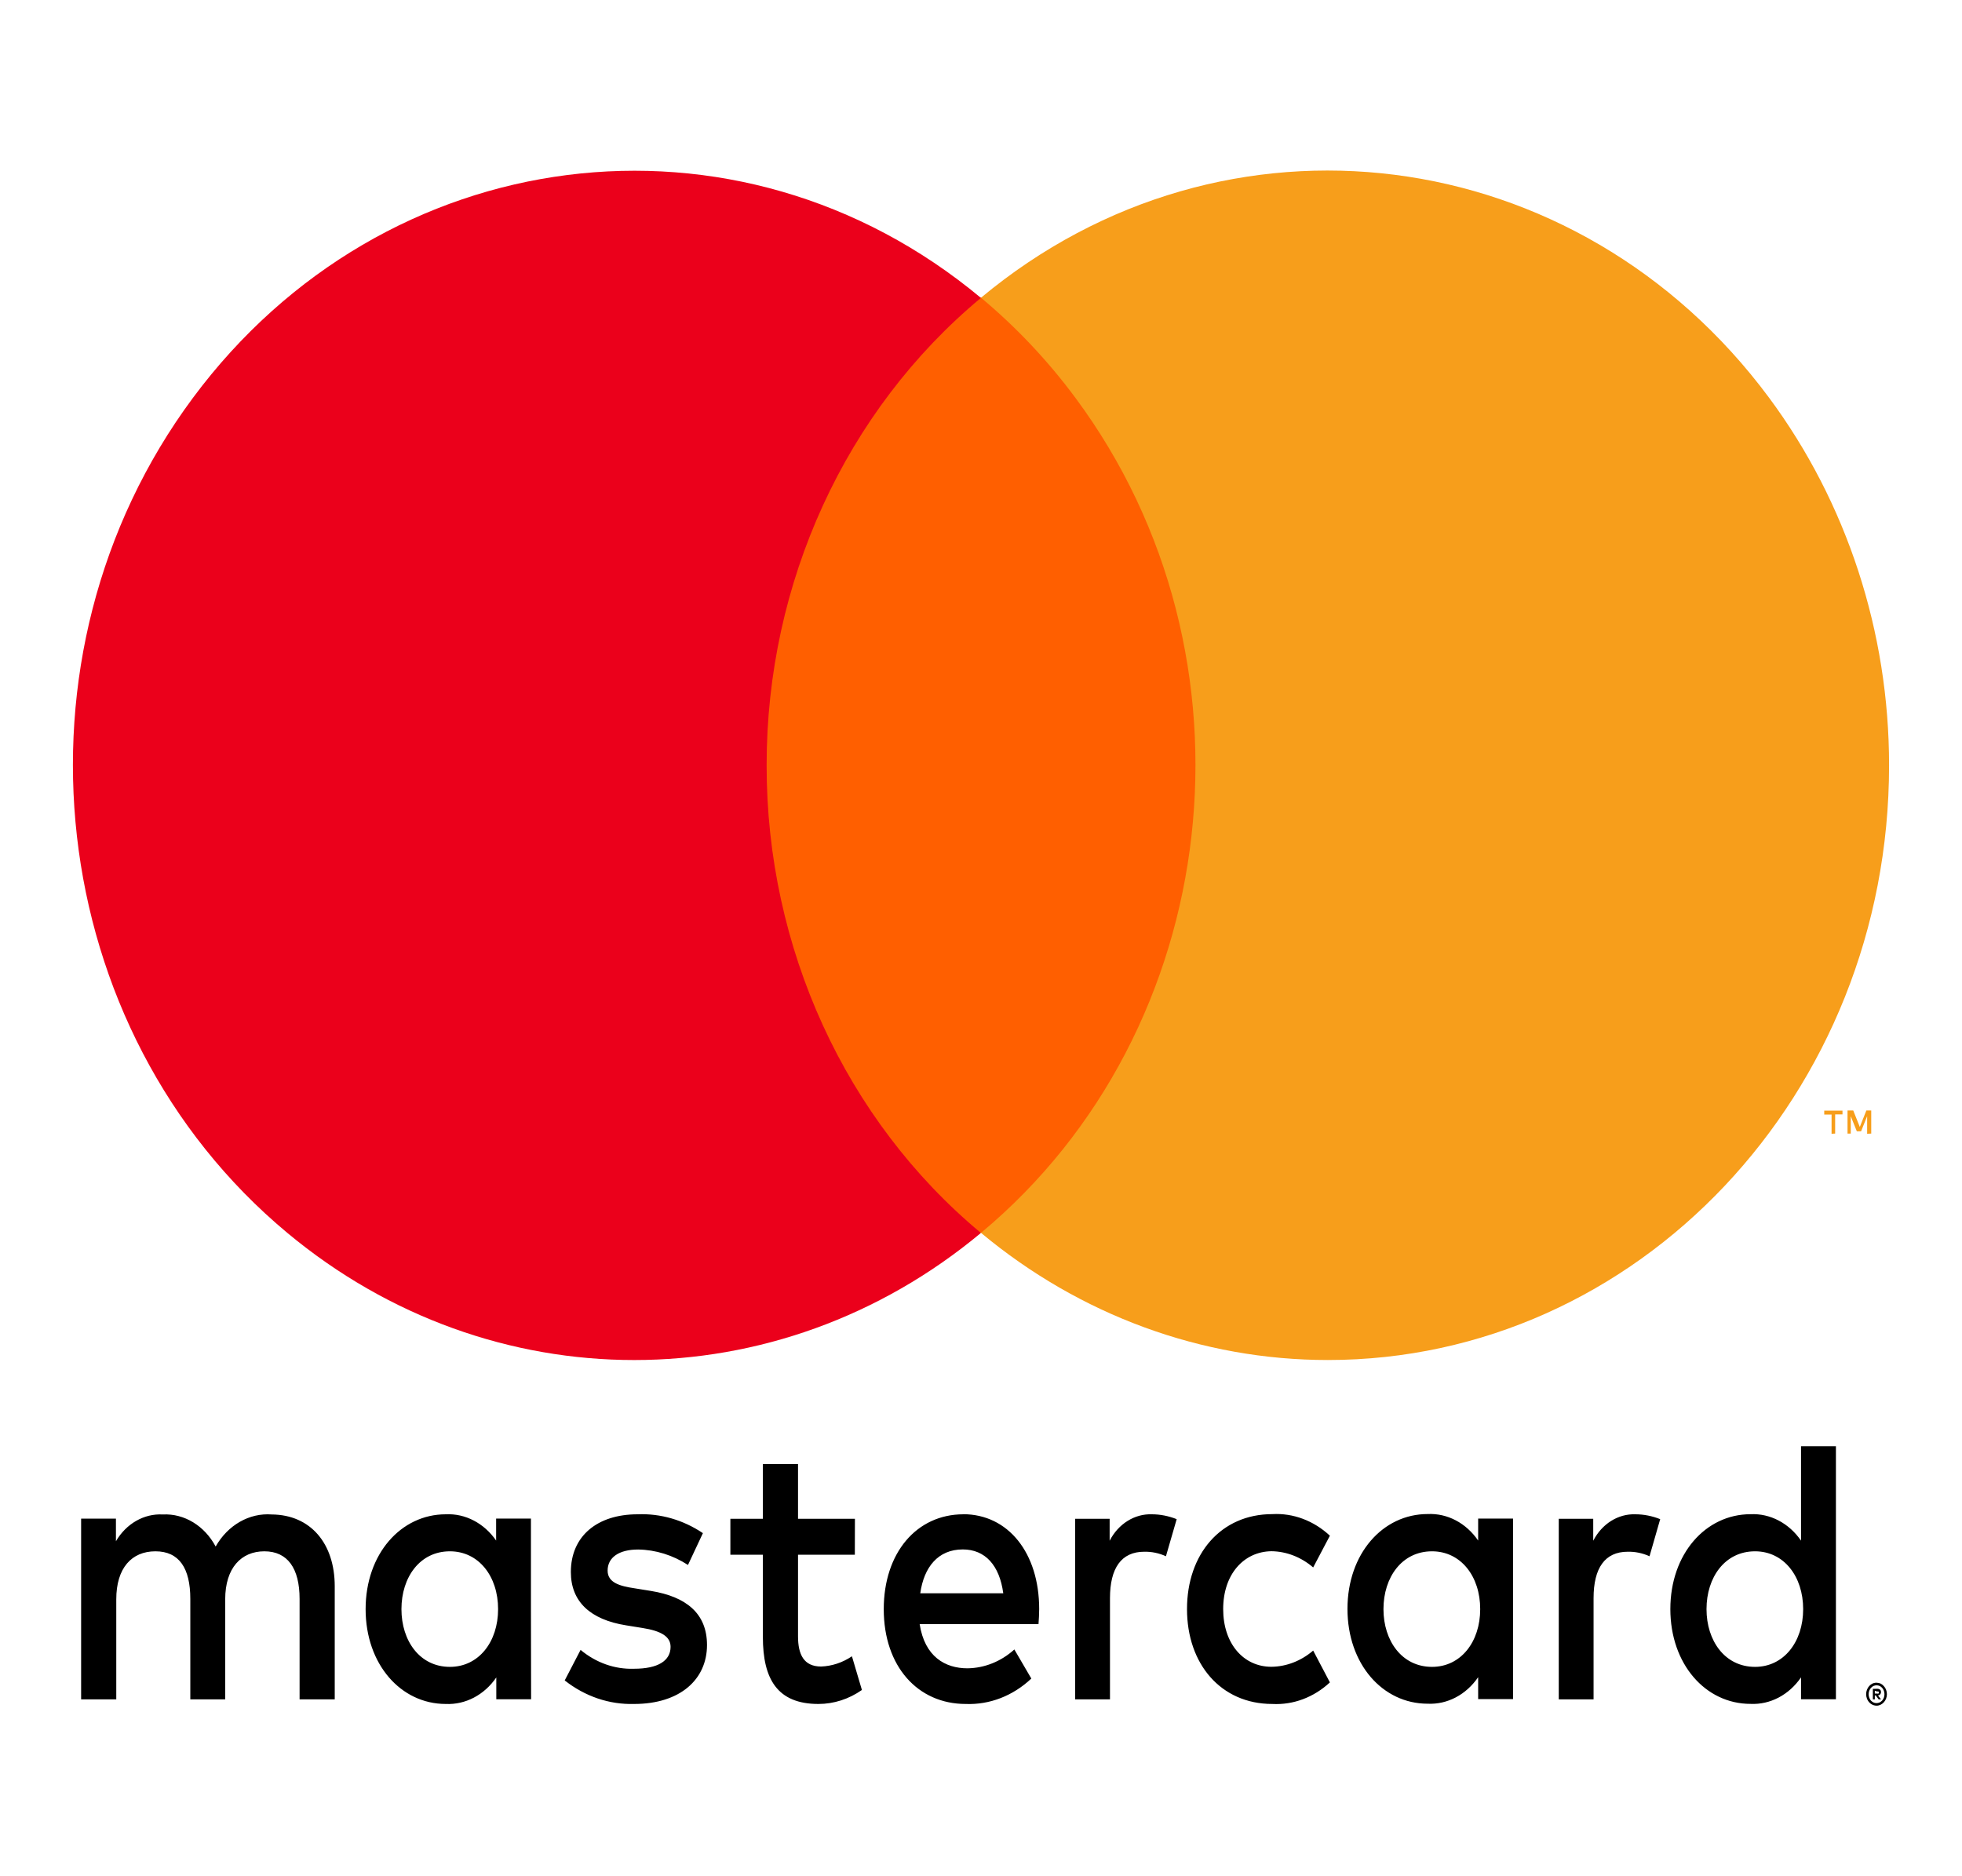
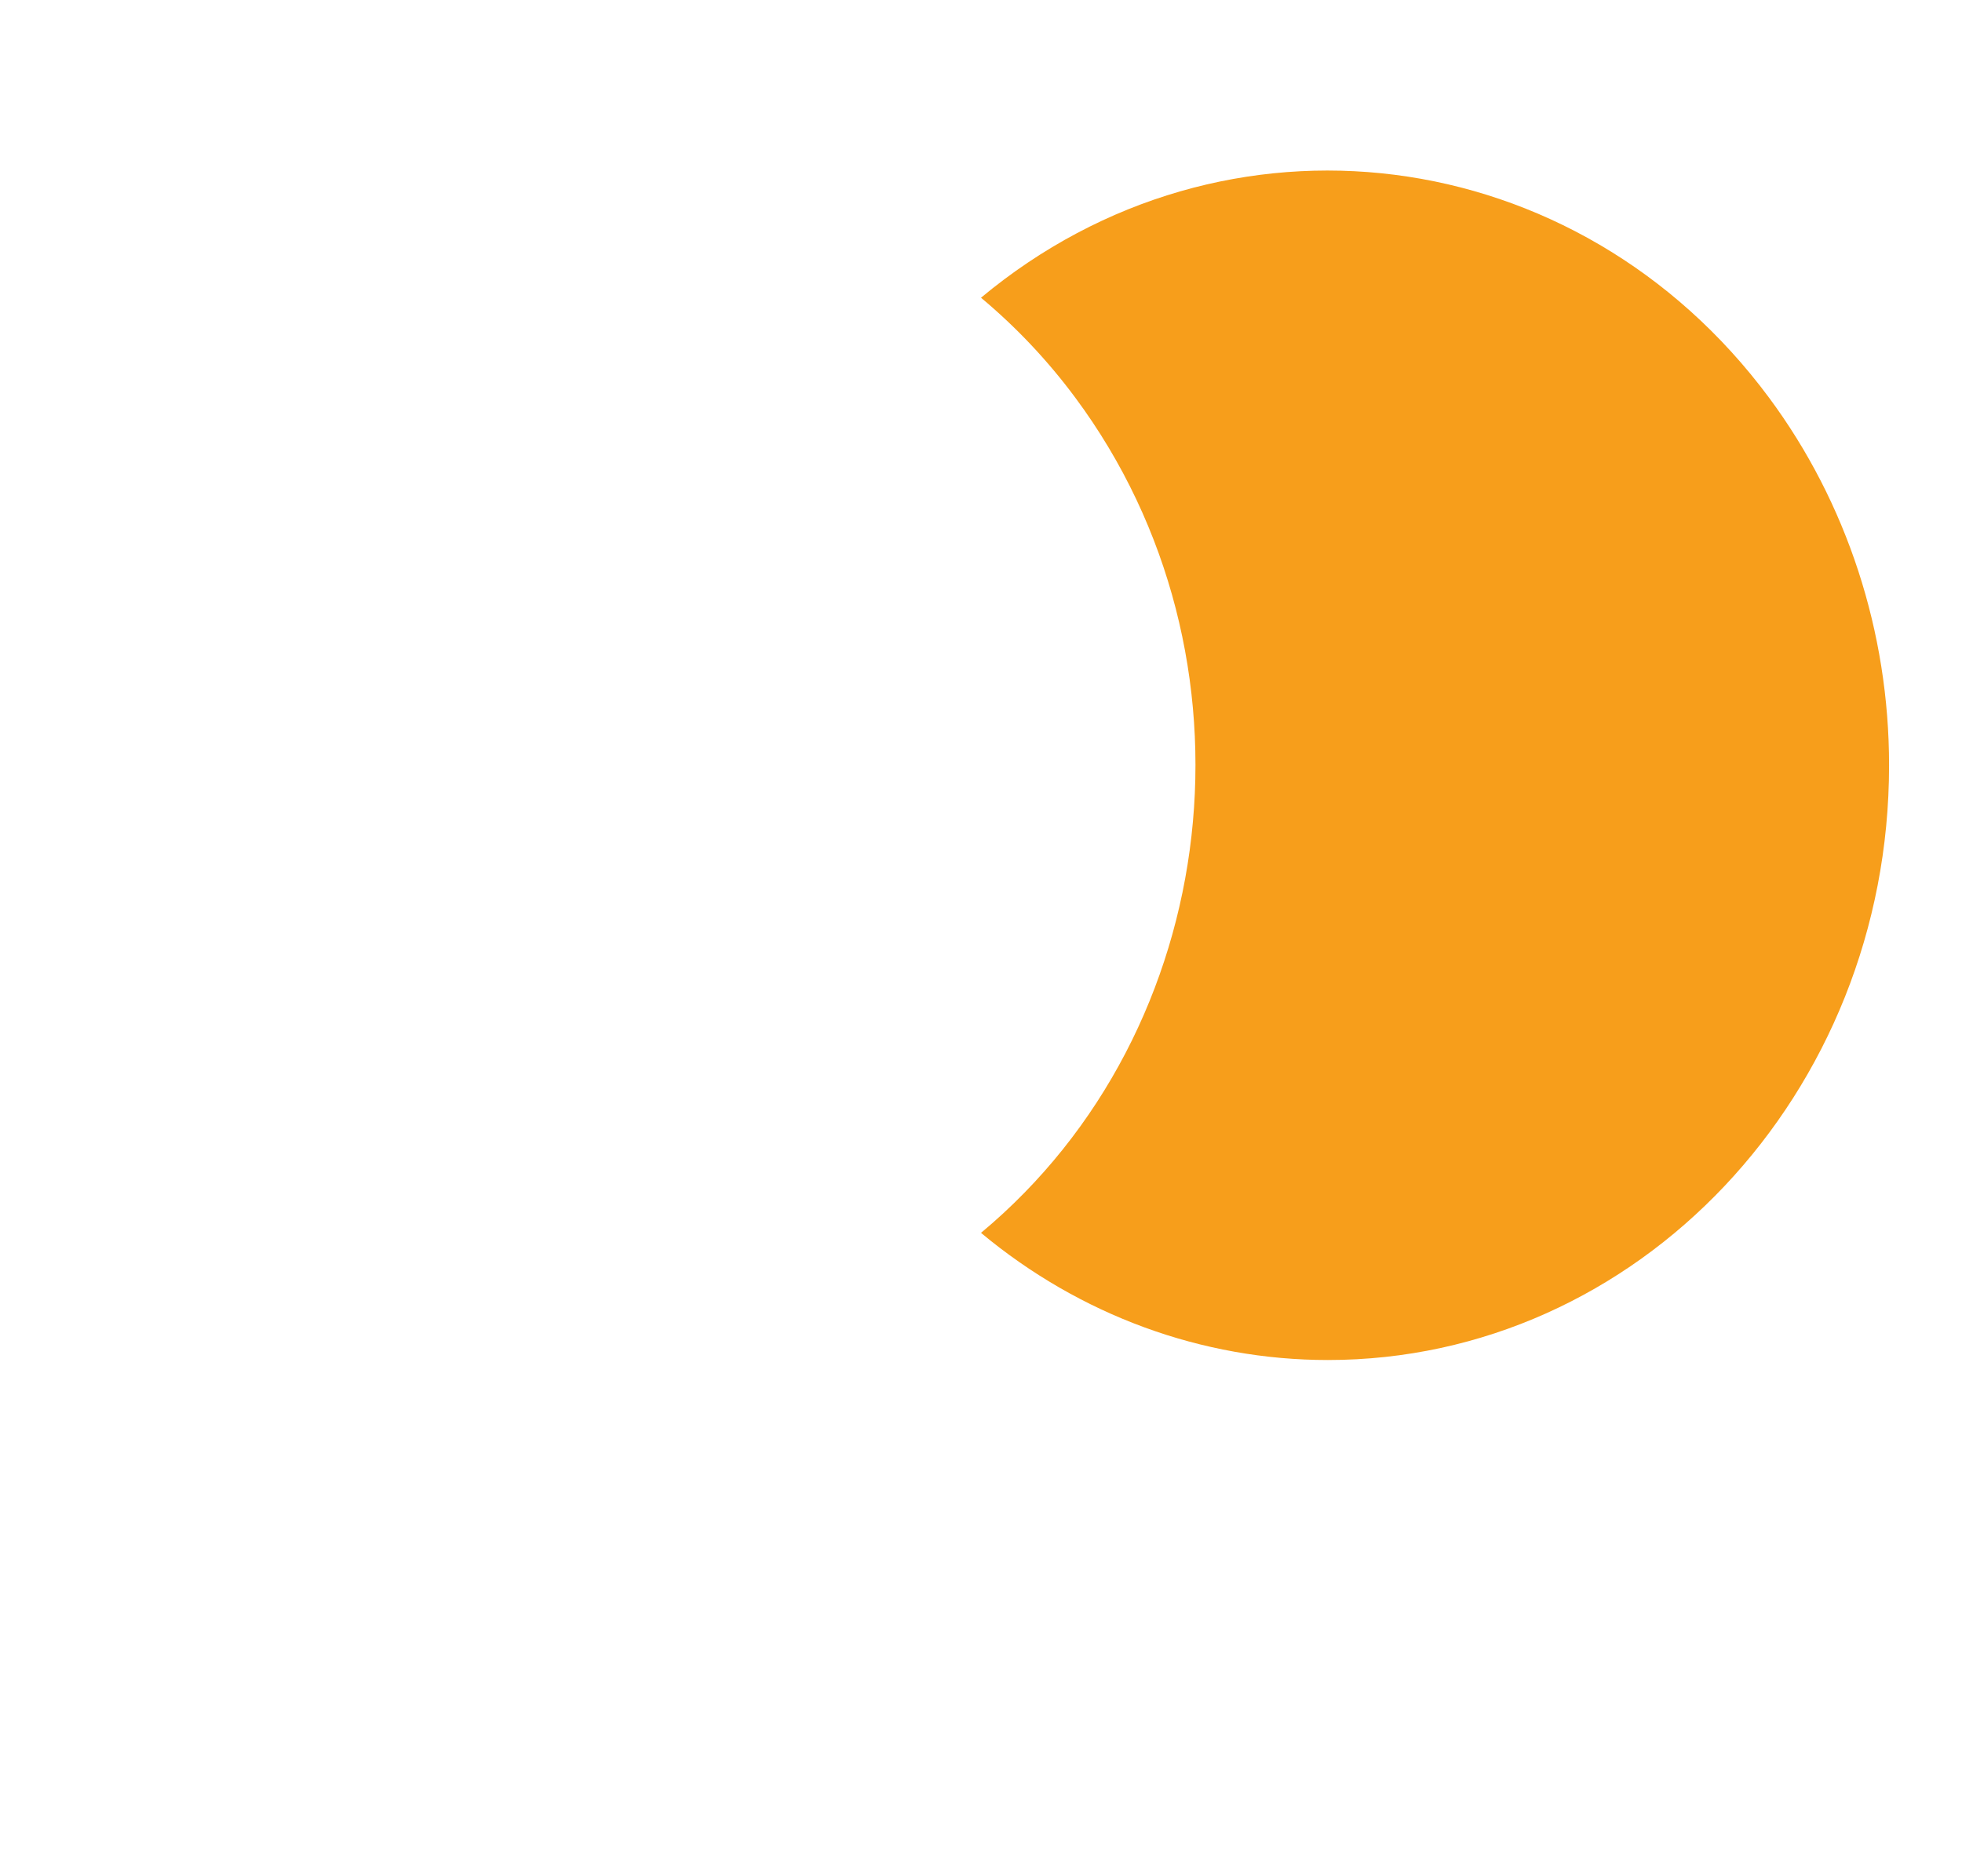
<svg xmlns="http://www.w3.org/2000/svg" width="23" height="22" viewBox="0 0 23 22" fill="none">
  <g clip-path="url(#clip0)">
-     <path d="M3.924 19.926V18.6C3.924 18.099 3.642 17.762 3.186 17.758C2.922 17.738 2.67 17.883 2.528 18.134C2.398 17.89 2.16 17.745 1.908 17.758C1.689 17.746 1.48 17.865 1.359 18.072V17.807H0.951V19.926H1.363V18.753C1.363 18.385 1.544 18.19 1.822 18.19C2.101 18.19 2.231 18.389 2.231 18.748V19.926H2.64V18.753C2.64 18.385 2.828 18.19 3.099 18.19C3.371 18.19 3.512 18.389 3.512 18.748V19.926H3.924ZM10.022 17.809H9.355V17.167H8.943V17.809H8.562V18.23H8.943V19.195C8.943 19.687 9.112 19.98 9.594 19.98C9.775 19.98 9.951 19.923 10.104 19.816L9.987 19.421C9.877 19.495 9.753 19.536 9.626 19.541C9.422 19.541 9.355 19.399 9.355 19.187V18.23H10.021L10.022 17.809ZM13.503 17.756C13.3 17.749 13.11 17.868 13.008 18.066V17.809H12.604V19.926H13.012V18.739C13.012 18.386 13.146 18.195 13.413 18.195C13.5 18.193 13.587 18.211 13.668 18.248L13.794 17.813C13.7 17.776 13.602 17.756 13.503 17.756ZM8.24 17.977C8.009 17.822 7.744 17.745 7.475 17.756C7 17.756 6.692 18.013 6.692 18.433C6.692 18.779 6.919 18.991 7.339 19.058L7.531 19.089C7.754 19.124 7.861 19.191 7.861 19.31C7.861 19.474 7.712 19.567 7.433 19.567C7.208 19.575 6.987 19.497 6.806 19.346L6.62 19.704C6.858 19.892 7.143 19.988 7.433 19.98C7.974 19.98 8.288 19.691 8.288 19.289C8.288 18.916 8.041 18.722 7.633 18.655L7.441 18.624C7.265 18.598 7.123 18.558 7.123 18.416C7.123 18.262 7.256 18.169 7.481 18.169C7.686 18.172 7.887 18.235 8.065 18.35L8.24 17.977ZM19.171 17.756C18.968 17.749 18.779 17.868 18.677 18.066V17.809H18.273V19.926H18.681V18.739C18.681 18.386 18.814 18.195 19.081 18.195C19.169 18.193 19.255 18.211 19.337 18.248L19.462 17.813C19.369 17.776 19.27 17.756 19.171 17.756ZM13.915 18.868C13.915 19.51 14.311 19.98 14.915 19.98C15.16 19.993 15.401 19.903 15.59 19.727L15.394 19.354C15.253 19.475 15.081 19.542 14.904 19.544C14.578 19.544 14.339 19.274 14.339 18.867C14.339 18.46 14.579 18.194 14.904 18.189C15.081 18.191 15.253 18.258 15.394 18.379L15.59 18.007C15.401 17.831 15.16 17.74 14.915 17.754C14.311 17.754 13.915 18.224 13.915 18.866V18.868ZM17.737 18.868V17.806H17.328V18.064C17.187 17.858 16.967 17.742 16.736 17.753C16.21 17.753 15.796 18.218 15.796 18.865C15.796 19.512 16.208 19.977 16.736 19.977C16.967 19.988 17.187 19.872 17.328 19.666V19.923H17.737V18.868ZM16.218 18.868C16.218 18.495 16.434 18.19 16.787 18.19C17.125 18.19 17.352 18.483 17.352 18.868C17.352 19.252 17.125 19.545 16.787 19.545C16.434 19.545 16.218 19.239 16.218 18.868ZM11.294 17.756C10.745 17.756 10.36 18.208 10.36 18.868C10.36 19.541 10.76 19.98 11.321 19.98C11.601 19.991 11.875 19.885 12.09 19.682L11.891 19.341C11.735 19.482 11.542 19.559 11.342 19.562C11.079 19.562 10.84 19.425 10.781 19.044H12.174C12.178 18.986 12.182 18.929 12.182 18.867C12.182 18.207 11.817 17.755 11.291 17.755L11.294 17.756ZM11.286 18.168C11.549 18.168 11.717 18.354 11.761 18.682H10.788C10.831 18.376 10.996 18.168 11.287 18.168H11.286ZM21.522 18.868V16.958H21.113V18.065C20.972 17.86 20.751 17.744 20.521 17.755C19.995 17.755 19.581 18.22 19.581 18.867C19.581 19.513 19.993 19.979 20.521 19.979C20.751 19.99 20.972 19.874 21.113 19.668V19.925H21.522V18.868ZM21.999 19.731C22.015 19.731 22.031 19.735 22.046 19.741C22.06 19.748 22.073 19.758 22.084 19.771C22.095 19.783 22.104 19.797 22.11 19.813C22.123 19.846 22.123 19.884 22.11 19.918C22.104 19.933 22.095 19.948 22.084 19.96C22.073 19.972 22.06 19.982 22.046 19.989C22.031 19.996 22.015 20 21.999 20C21.95 20 21.905 19.968 21.886 19.918C21.873 19.884 21.873 19.846 21.886 19.813C21.898 19.781 21.921 19.755 21.95 19.741C21.966 19.734 21.983 19.73 22 19.731H21.999ZM21.999 19.97C22.011 19.97 22.023 19.967 22.035 19.962C22.046 19.956 22.055 19.949 22.064 19.94C22.1 19.899 22.1 19.832 22.064 19.791C22.055 19.782 22.046 19.774 22.035 19.769C22.023 19.764 22.011 19.761 21.999 19.761C21.986 19.761 21.974 19.764 21.962 19.769C21.915 19.792 21.892 19.854 21.913 19.907C21.917 19.919 21.924 19.93 21.932 19.94C21.941 19.949 21.951 19.957 21.962 19.962C21.974 19.968 21.987 19.97 22 19.97H21.999ZM22.006 19.802C22.017 19.801 22.029 19.805 22.039 19.812C22.047 19.819 22.051 19.83 22.05 19.841C22.051 19.851 22.047 19.86 22.041 19.867C22.034 19.874 22.025 19.879 22.015 19.88L22.051 19.926H22.023L21.989 19.88H21.978V19.926H21.955V19.803L22.006 19.802ZM21.978 19.825V19.858H22.006C22.011 19.86 22.016 19.86 22.021 19.858C22.024 19.855 22.026 19.851 22.026 19.846C22.026 19.841 22.024 19.836 22.021 19.834C22.016 19.832 22.011 19.832 22.006 19.834L21.978 19.825ZM20.005 18.868C20.005 18.495 20.22 18.19 20.574 18.19C20.911 18.19 21.138 18.483 21.138 18.868C21.138 19.252 20.911 19.545 20.574 19.545C20.22 19.545 20.005 19.239 20.005 18.868ZM6.224 18.868V17.806H5.816V18.064C5.675 17.86 5.455 17.745 5.226 17.756C4.7 17.756 4.286 18.221 4.286 18.868C4.286 19.514 4.698 19.98 5.226 19.98C5.456 19.99 5.677 19.875 5.818 19.669V19.925H6.226L6.224 18.868ZM4.706 18.868C4.706 18.495 4.921 18.19 5.274 18.19C5.612 18.19 5.839 18.483 5.839 18.868C5.839 19.252 5.612 19.545 5.274 19.545C4.921 19.545 4.706 19.24 4.706 18.868Z" fill="black" />
-     <path d="M14.378 3.489H8.621V14.454H14.378V3.489Z" fill="#FF5F00" />
-     <path d="M8.987 8.974C8.985 6.835 9.912 4.813 11.499 3.493C8.643 1.113 4.507 1.639 2.261 4.666C0.016 7.694 0.512 12.078 3.369 14.457C5.755 16.444 9.114 16.444 11.499 14.457C9.911 13.136 8.985 11.114 8.987 8.974Z" fill="#EB001B" />
    <path d="M22.145 8.975C22.145 12.825 19.2 15.947 15.566 15.947C14.091 15.947 12.659 15.422 11.5 14.456C14.357 12.076 14.853 7.693 12.607 4.665C12.284 4.229 11.912 3.835 11.5 3.491C14.357 1.111 18.493 1.636 20.738 4.663C21.65 5.893 22.146 7.411 22.145 8.975Z" fill="#F79E1B" />
-     <path d="M21.513 13.292V13.067H21.599V13.023H21.385V13.069H21.471V13.294L21.513 13.292ZM21.936 13.292V13.021H21.879L21.802 13.214L21.725 13.021H21.658V13.292H21.696V13.088L21.767 13.265H21.817L21.888 13.088V13.294L21.936 13.292Z" fill="#F79E1B" />
  </g>
  <defs>
    <clipPath id="clip0">
      <rect width="22" height="22" fill="white" transform="translate(0.5)" />
    </clipPath>
  </defs>
</svg>